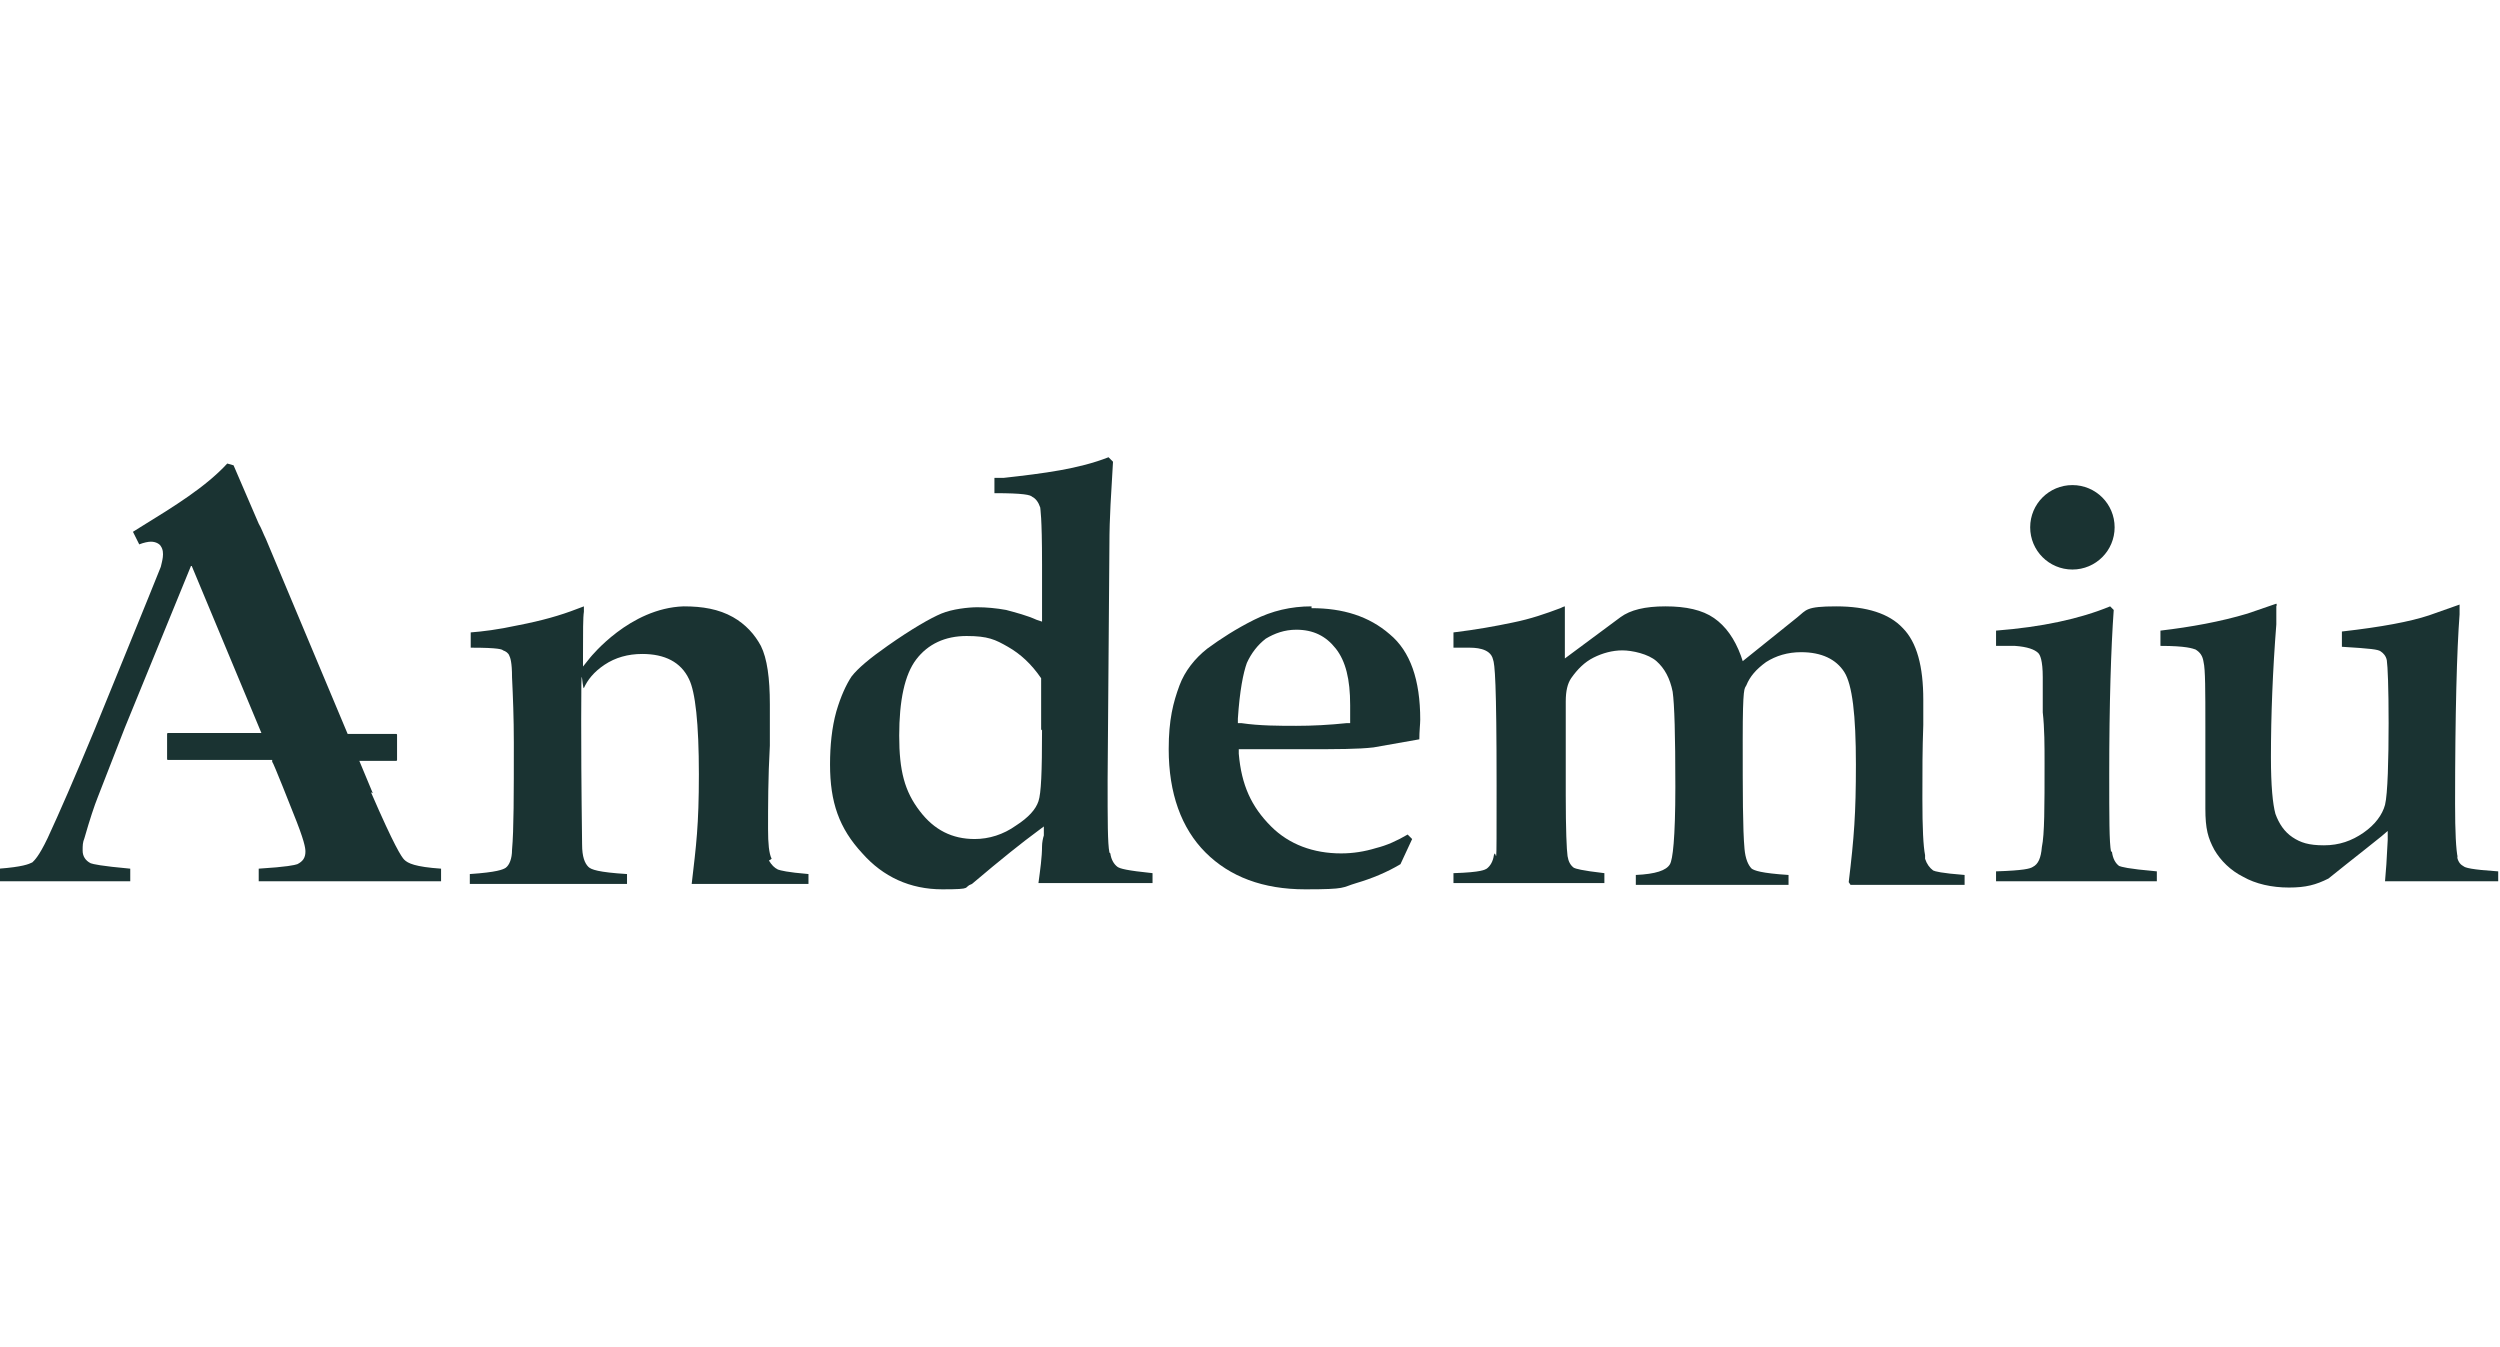
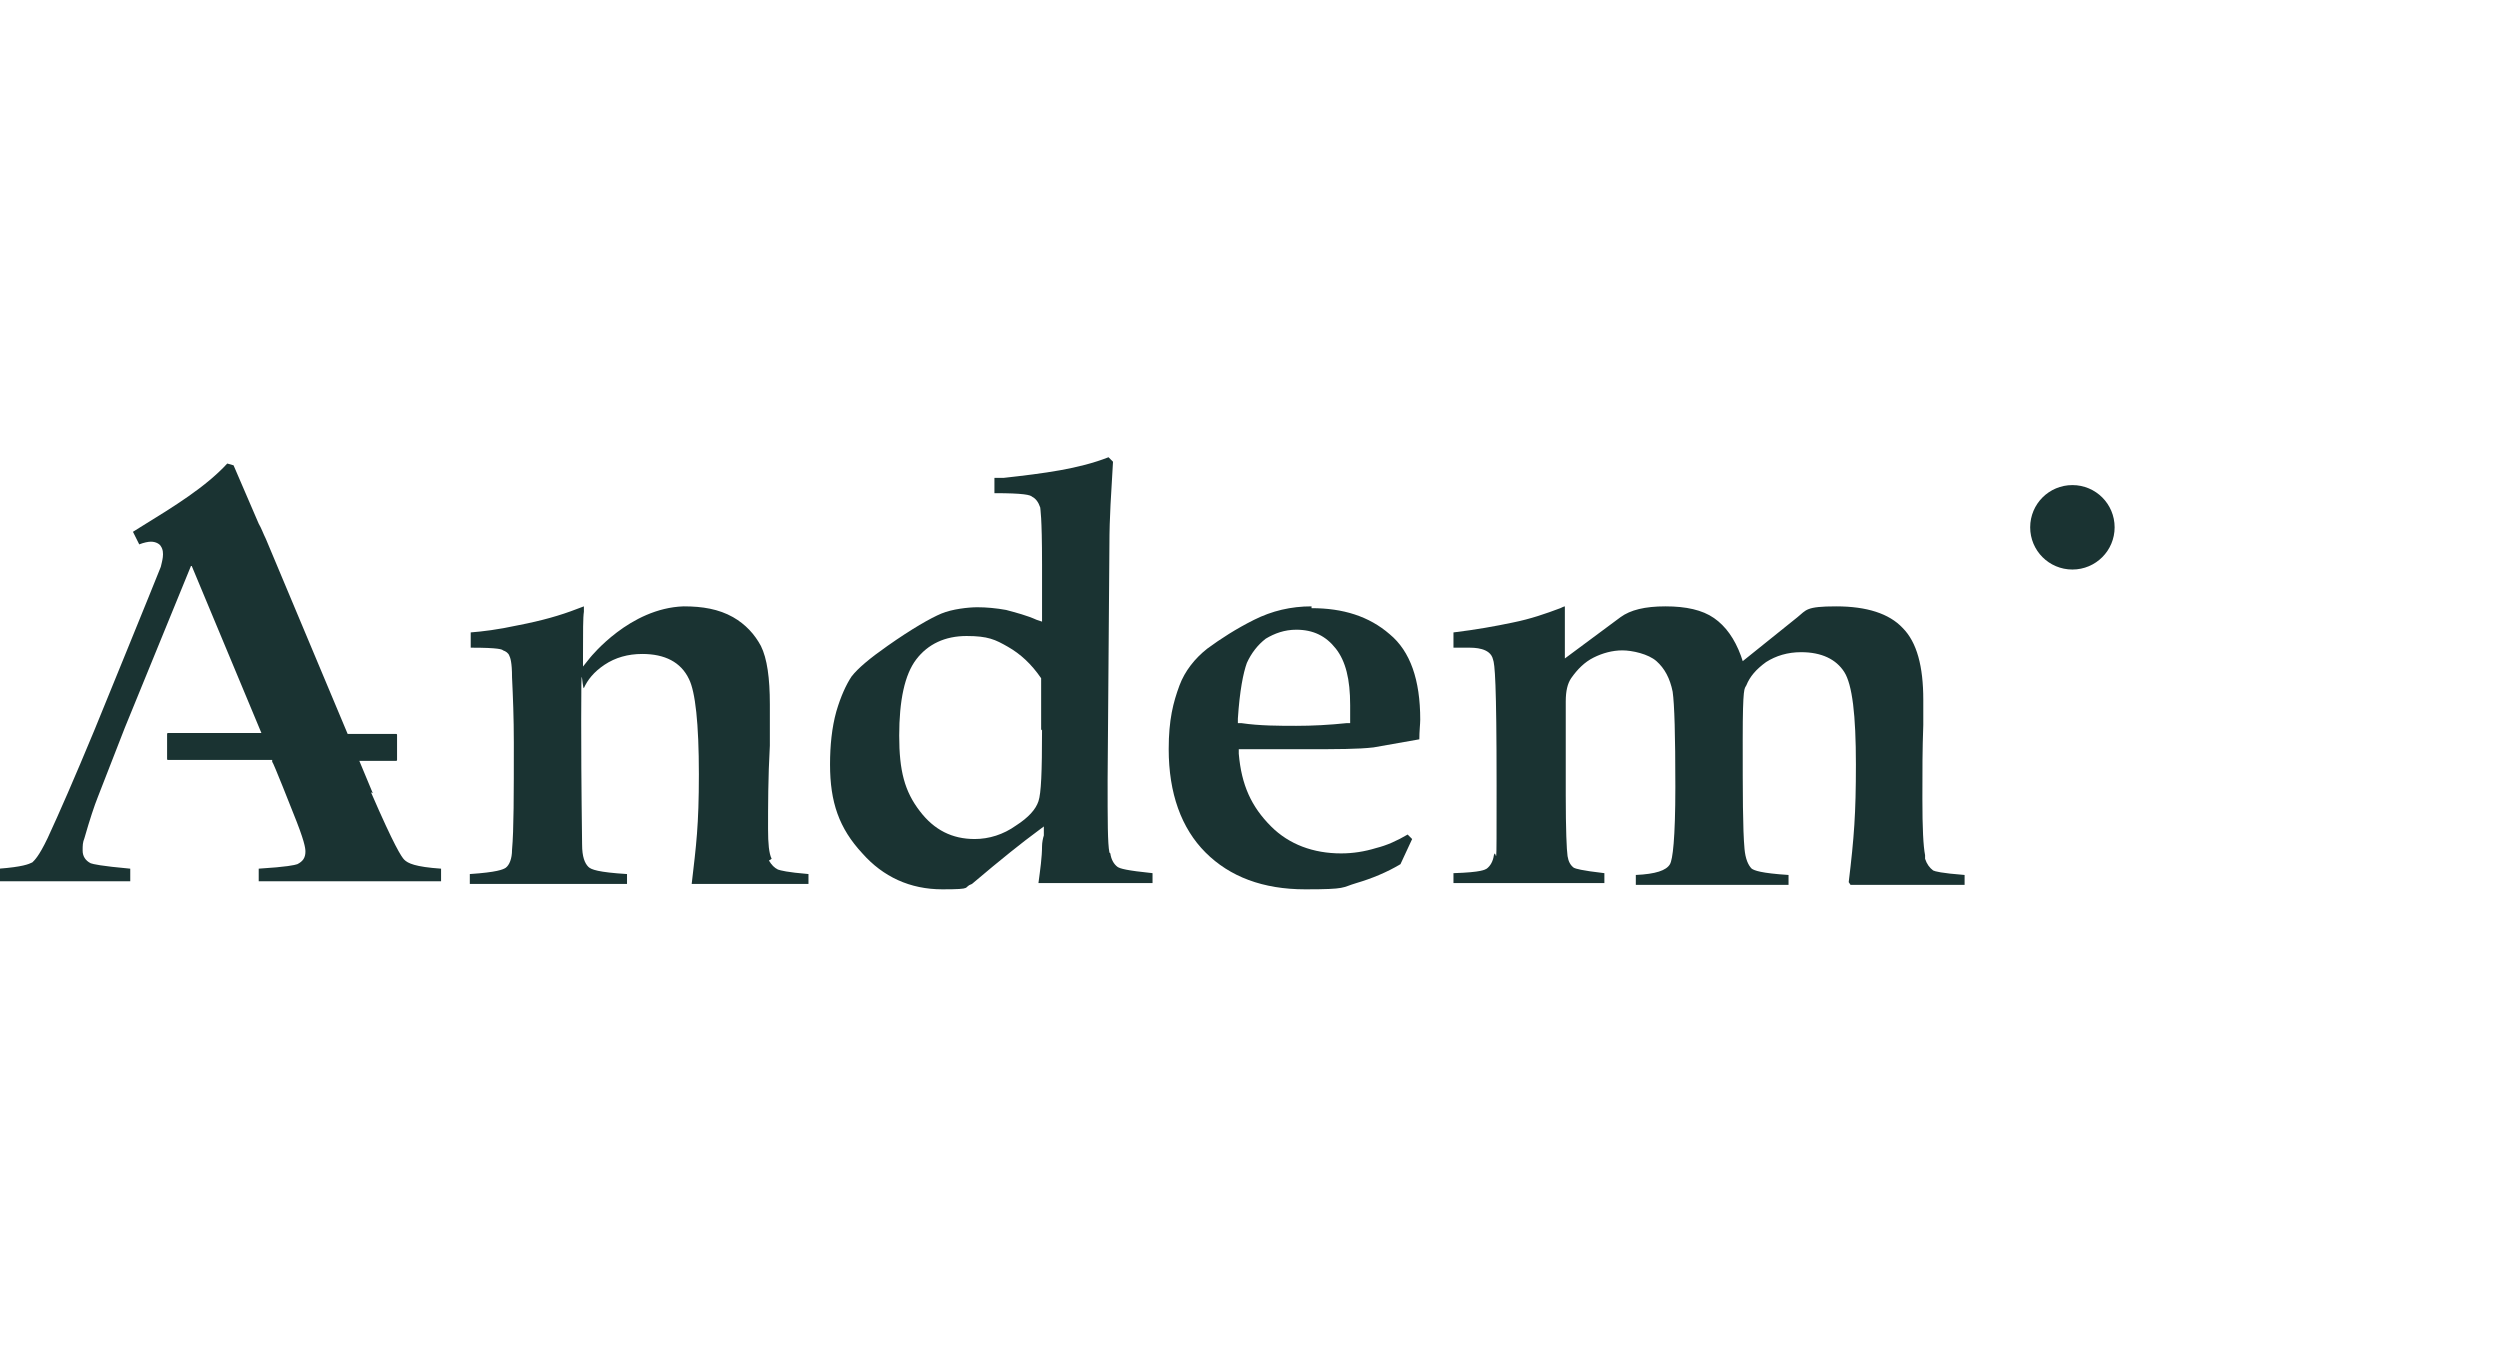
<svg xmlns="http://www.w3.org/2000/svg" id="_レイヤー_1" data-name=" レイヤー 1" version="1.1" viewBox="0 0 278.3 150">
  <defs>
    <style>
      .cls-1 {
        fill: #1a3332;
        stroke-width: 0px;
      }
    </style>
  </defs>
  <path class="cls-1" d="M85.9,95.6c-.3-.6-.4-1.7-.4-3.3,0-2.6,0-5.7.2-9.3,0-1.7,0-3.3,0-4.6,0-2.9-.3-5.1-1-6.5-.7-1.3-1.7-2.4-3.1-3.2-1.6-.9-3.4-1.2-5.5-1.2-6,.2-10.3,5.6-10.4,5.7l-.8,1v-1.3c0-2.6,0-4.2.1-4.8v-.3c0-.1,0-.2,0-.3l-.8.3c-1.8.7-3.9,1.3-6.5,1.8-2.3.5-4,.7-5.3.8v1.7c3.2,0,3.5.2,3.6.3.3.1.6.3.7.6.1.2.3.7.3,2.4.1,2.1.2,4.5.2,7.3,0,5.7,0,9.7-.2,11.9,0,1-.3,1.7-.7,2-.3.2-1,.5-4,.7v1.1h17.5v-1.1c-3.2-.2-4-.5-4.3-.8-.4-.4-.7-1.1-.7-2.5,0-1.2-.1-5.8-.1-13.9s.1-3.3.3-3.5c.4-.9,1.1-1.8,2.3-2.6,1.2-.8,2.6-1.2,4.2-1.2,2.5,0,4.3.9,5.2,2.8.7,1.4,1.1,4.9,1.1,10.6s-.3,7.9-.8,12.2h13v-1.1c-2.4-.2-3.1-.4-3.4-.5-.4-.2-.7-.5-1-1Z" />
  <path class="cls-1" d="M123.5,94.9c-.2-1-.2-3.5-.2-8.1l.2-26.1c0-3.2.2-5.8.4-9.3l-.5-.5c-3.3,1.3-7.2,1.8-11.7,2.3h-1v1.7c3.3,0,4,.2,4.2.4.4.2.7.6.9,1.2,0,.2.2.9.2,6.3v6.4l-.6-.2c-1.1-.5-2.3-.8-3.4-1.1-1.1-.2-2.2-.3-3.2-.3s-2.8.2-4,.7c-1.2.5-3.3,1.7-6,3.6-2,1.4-3.3,2.5-4,3.4-.6.9-1.2,2.2-1.7,3.9-.5,1.8-.7,3.8-.7,5.9,0,4.2,1,7.1,3.6,9.9,2.3,2.6,5.3,4,8.9,4s2.2-.2,3.3-.6c3.3-2.8,5.7-4.7,7.2-5.8l.8-.6v1c-.1.3-.2.8-.2,1.2,0,1.2-.2,2.6-.4,4.1h12.7s0-1.1,0-1.1c-2.9-.3-3.6-.5-3.9-.7-.4-.3-.7-.8-.8-1.5ZM116,81.2c0,4.8-.1,7.1-.4,8-.3.9-1.1,1.8-2.5,2.7-1.4,1-3,1.5-4.6,1.5-2.5,0-4.5-1-6.1-3.1-1.7-2.2-2.3-4.5-2.3-8.4s.6-6.8,1.9-8.5c1.3-1.7,3.2-2.6,5.6-2.6s3.2.4,4.6,1.2c1.4.8,2.6,1.9,3.7,3.5h0v5.8Z" />
  <path class="cls-1" d="M146,67.5c-2.3,0-4.4.5-6.4,1.5-2,1-3.7,2.1-5.2,3.2-1.4,1.1-2.5,2.5-3.1,4.1-.7,1.9-1.2,3.8-1.2,7.1,0,4.9,1.4,8.8,4.1,11.5,2.7,2.7,6.4,4.1,11.1,4.1s4-.2,5.7-.7c1.7-.5,3.4-1.2,4.9-2.1l1.3-2.8-.5-.5c-1.2.7-2.3,1.2-3.5,1.5-1.3.4-2.6.6-3.9.6-3.1,0-5.8-1-7.8-3-2.2-2.2-3.3-4.6-3.6-8.1v-.5s7.7,0,7.7,0c3.2,0,5.6,0,7.3-.2l5.1-.9c0-.9.1-1.7.1-2.2,0-4.4-1.1-7.6-3.4-9.5-2.3-2-5.2-2.9-8.7-2.9ZM150.3,80.5h-.4c-1.9.2-3.8.3-5.6.3s-4.1,0-6.1-.3h-.4s0-.5,0-.5c.2-3.1.6-5.1,1-6.2.5-1.1,1.2-2,2.1-2.7,1-.6,2.1-1,3.4-1,1.9,0,3.3.7,4.4,2.1,1.1,1.4,1.6,3.4,1.6,6.3v2Z" />
  <path class="cls-1" d="M214.3,95.2c-.2-1-.3-3-.3-6.3s0-5.4.1-8.2v-2.8c0-3.7-.7-6.4-2.3-8-1.5-1.6-4-2.4-7.4-2.4s-3.3.4-4.3,1.2l-6.1,4.9-.2-.6c-.7-1.9-1.7-3.3-3-4.2-1.3-.9-3.1-1.3-5.4-1.3s-3.9.4-5,1.2l-6.2,4.6v-2.1c0-.7,0-1.3,0-1.7,0-.6,0-1.2,0-1.6s0-.4,0-.4c0,0-.1,0-.5.2-1.6.6-3.3,1.2-5.3,1.6-1.9.4-4.1.8-6.6,1.1v1.7h1.7c.6,0,2.4,0,2.7,1.3.2.5.4,2.5.4,14s0,6.7-.3,7.8c-.1.7-.4,1.2-.8,1.5-.2.1-.5.4-3.7.5v1.1h16.8v-1.1c-2.6-.3-3.2-.5-3.4-.6-.4-.3-.6-.7-.7-1.3-.1-.7-.2-2.9-.2-6.8v-3.9c0-2.9,0-4.6,0-5.2v-1.3c0-1.2.2-2,.6-2.6.7-1,1.5-1.8,2.5-2.3,1-.5,2.1-.8,3.2-.8s2.9.4,3.8,1.2c.9.8,1.5,1.9,1.8,3.4.2,1.4.3,4.8.3,10.6s-.3,8.1-.6,8.6c-.4.7-1.6,1.1-3.8,1.2v1.1h17v-1.1c-3.1-.2-3.8-.5-4.1-.7-.4-.4-.7-1.1-.8-2.2-.2-2.2-.2-6.2-.2-12.2s.2-5.6.4-6c.4-1,1.1-1.8,2.2-2.6,1.1-.7,2.4-1.1,3.9-1.1,2.3,0,3.9.8,4.8,2.2.9,1.4,1.3,4.8,1.3,10.3s-.2,8.1-.8,13.1l.2.3h12.7v-1.1c-2.6-.2-3.3-.4-3.5-.5-.4-.3-.7-.7-.9-1.3Z" />
-   <path class="cls-1" d="M235,94.8c-.2-1-.2-3.8-.2-8.6,0-7.9.2-14.1.5-18.3l-.4-.4c-3.4,1.4-7.6,2.3-12.7,2.7v1.7h2.1c1.4.1,2.2.4,2.6.8.2.2.5.8.5,2.7v3.9c.2,1.8.2,3.7.2,5.7,0,4.8,0,7.9-.3,9.3-.1,1.2-.4,1.9-1,2.2-.3.2-1,.4-4.1.5v1.1h17.9v-1.1c-3.4-.3-3.9-.5-4.2-.6-.4-.3-.7-.8-.8-1.6Z" />
-   <path class="cls-1" d="M273.6,95.5c-.2-.9-.3-2.9-.3-6,0-10.1.2-17.2.5-21.1v-.9c0-.2,0-.2,0-.2l-3.4,1.2c-2.1.7-5.3,1.3-9.7,1.8v1.7c3.3.2,4,.3,4.3.5.3.2.6.5.7,1,.1.7.2,3,.2,7s-.1,7.9-.4,9.1c-.3,1.1-1.1,2.2-2.4,3.1-1.3.9-2.7,1.4-4.4,1.4s-2.6-.3-3.5-.9c-.9-.6-1.5-1.5-1.9-2.6-.3-1.1-.5-3.1-.5-6.3,0-4.7.2-9.7.6-14.8v-2c.1-.2,0-.3,0-.3l-3.2,1.1c-3,.9-6.3,1.5-9.7,1.9v1.7c2.9,0,3.6.3,3.9.4.5.3.8.7.9,1.4.2.8.2,3.2.2,7.2s0,3.3,0,5.5v3.6c0,2.3.3,3.3,1,4.6.7,1.2,1.8,2.3,3.2,3,1.4.8,3.2,1.2,5.1,1.2s3-.3,4.4-1l2-1.6c1.3-1,2.5-2,3.9-3.1l.7-.6v1c-.1,2.1-.2,3.6-.3,4.6h12.6v-1.1c-3-.2-3.7-.4-3.9-.6-.4-.2-.6-.6-.7-1.1Z" />
  <path class="cls-1" d="M230.7,63.4c2.6,0,4.7-2.1,4.7-4.7s-2.1-4.7-4.7-4.7-4.7,2.1-4.7,4.7,2.1,4.7,4.7,4.7Z" />
  <path class="cls-1" d="M41.5,88.3l-1.5-3.6h4.1c0,0,.1,0,.1-.1v-2.8c0,0,0-.1-.1-.1h-5.4l-9.1-21.7h0c-.3-.6-.5-1.2-.8-1.7l-2.8-6.5-.7-.2c-2.4,2.6-5.8,4.7-9.7,7.1l-.8.5.7,1.4c.5-.2,1-.3,1.3-.3.6,0,1,.3,1.1.5.5.7.1,1.8,0,2.3-.5,1.3-7.4,18.2-7.4,18.2-2.2,5.3-3.9,9.2-5.2,12-1,2.1-1.5,2.5-1.7,2.7-.4.2-1.1.5-3.7.7v1.4h14.6v-1.4c-3.3-.3-4.1-.5-4.4-.6-.6-.3-.9-.8-.9-1.4s0-.9.2-1.4c.6-2.1,1.1-3.6,1.5-4.6l3-7.7,7.4-18.1,7.8,18.7h-10.4c0,0-.1,0-.1.1v2.8c0,0,0,.1.1.1h11.6v.2c.1,0,2.3,5.6,2.3,5.6,1.3,3.2,1.4,4,1.4,4.4,0,.7-.3,1.1-.9,1.4-.3.1-1.1.3-4.3.5v1.4h20.3v-1.4c-2.9-.2-3.7-.6-4.1-1-.3-.3-1.1-1.5-3.7-7.5Z" />
</svg>